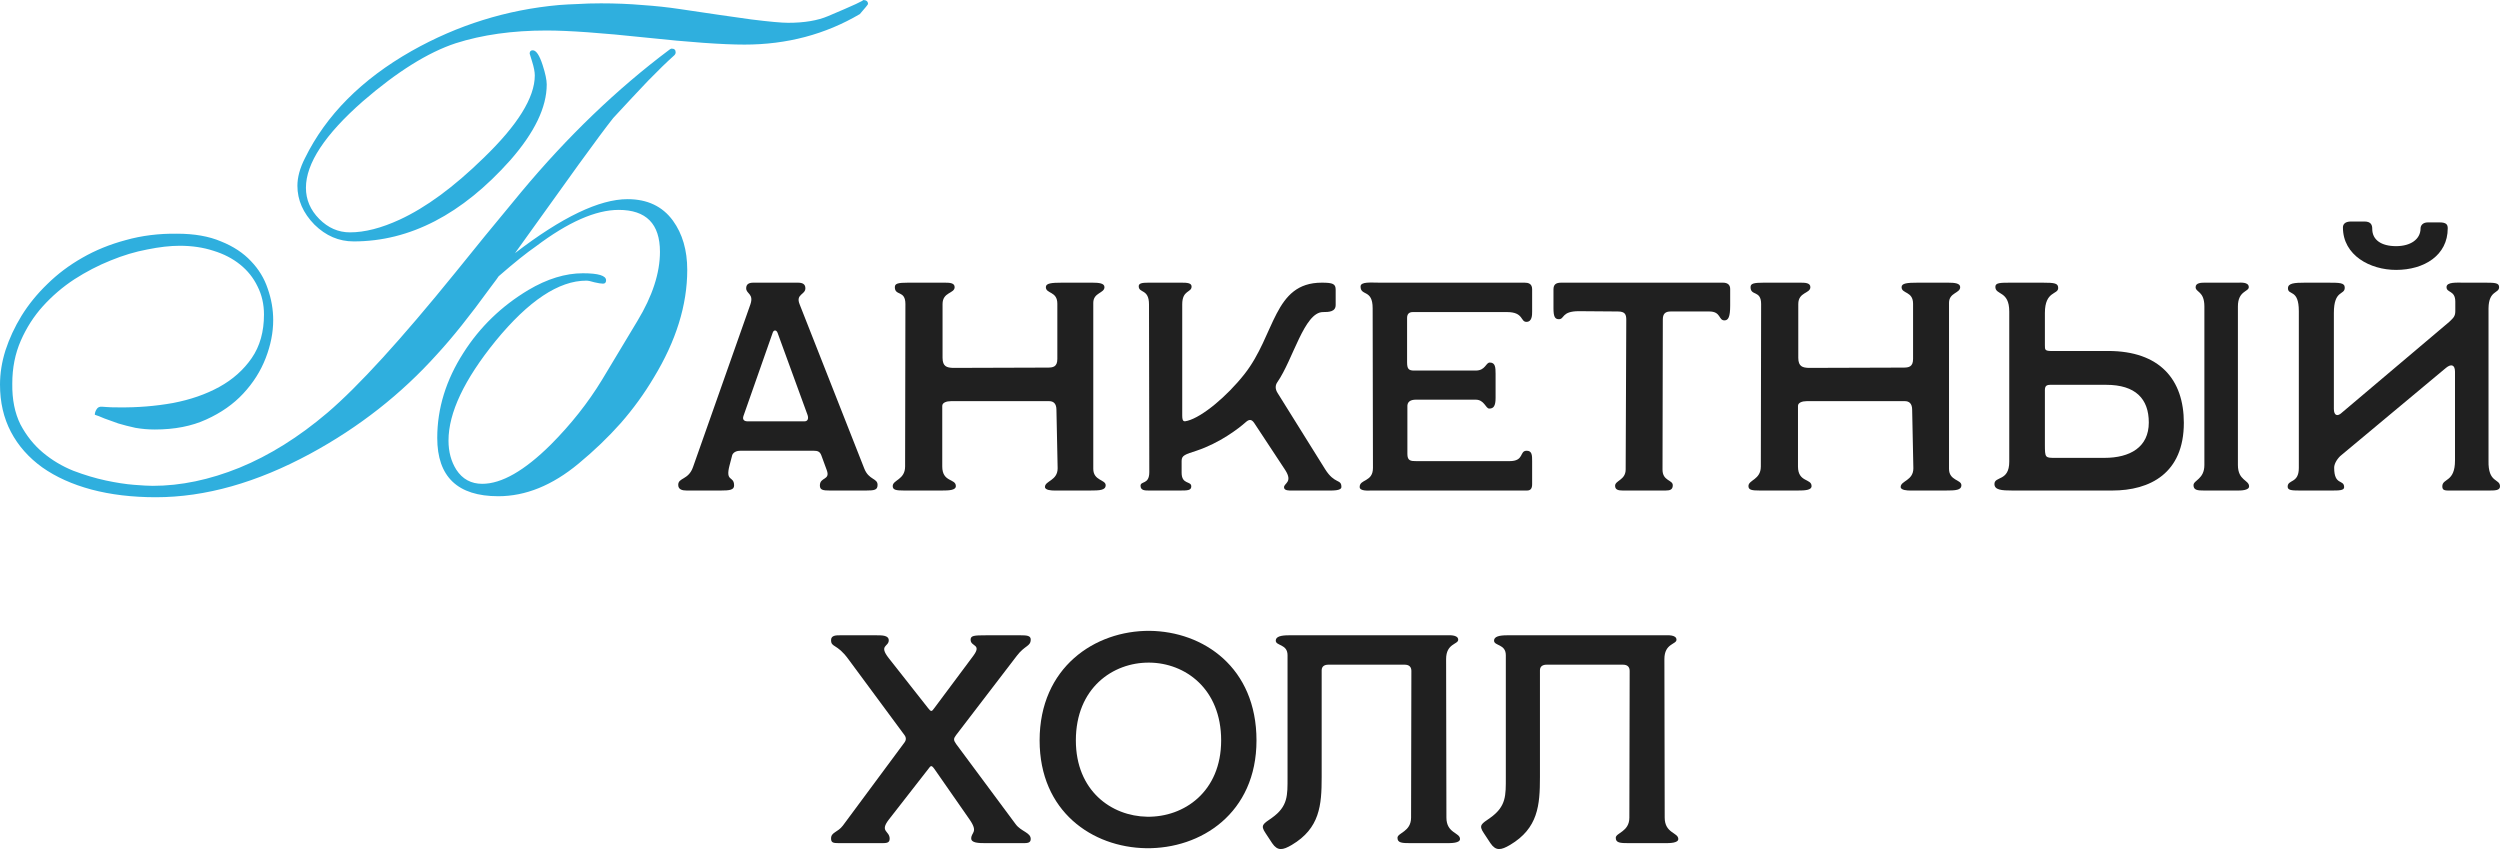
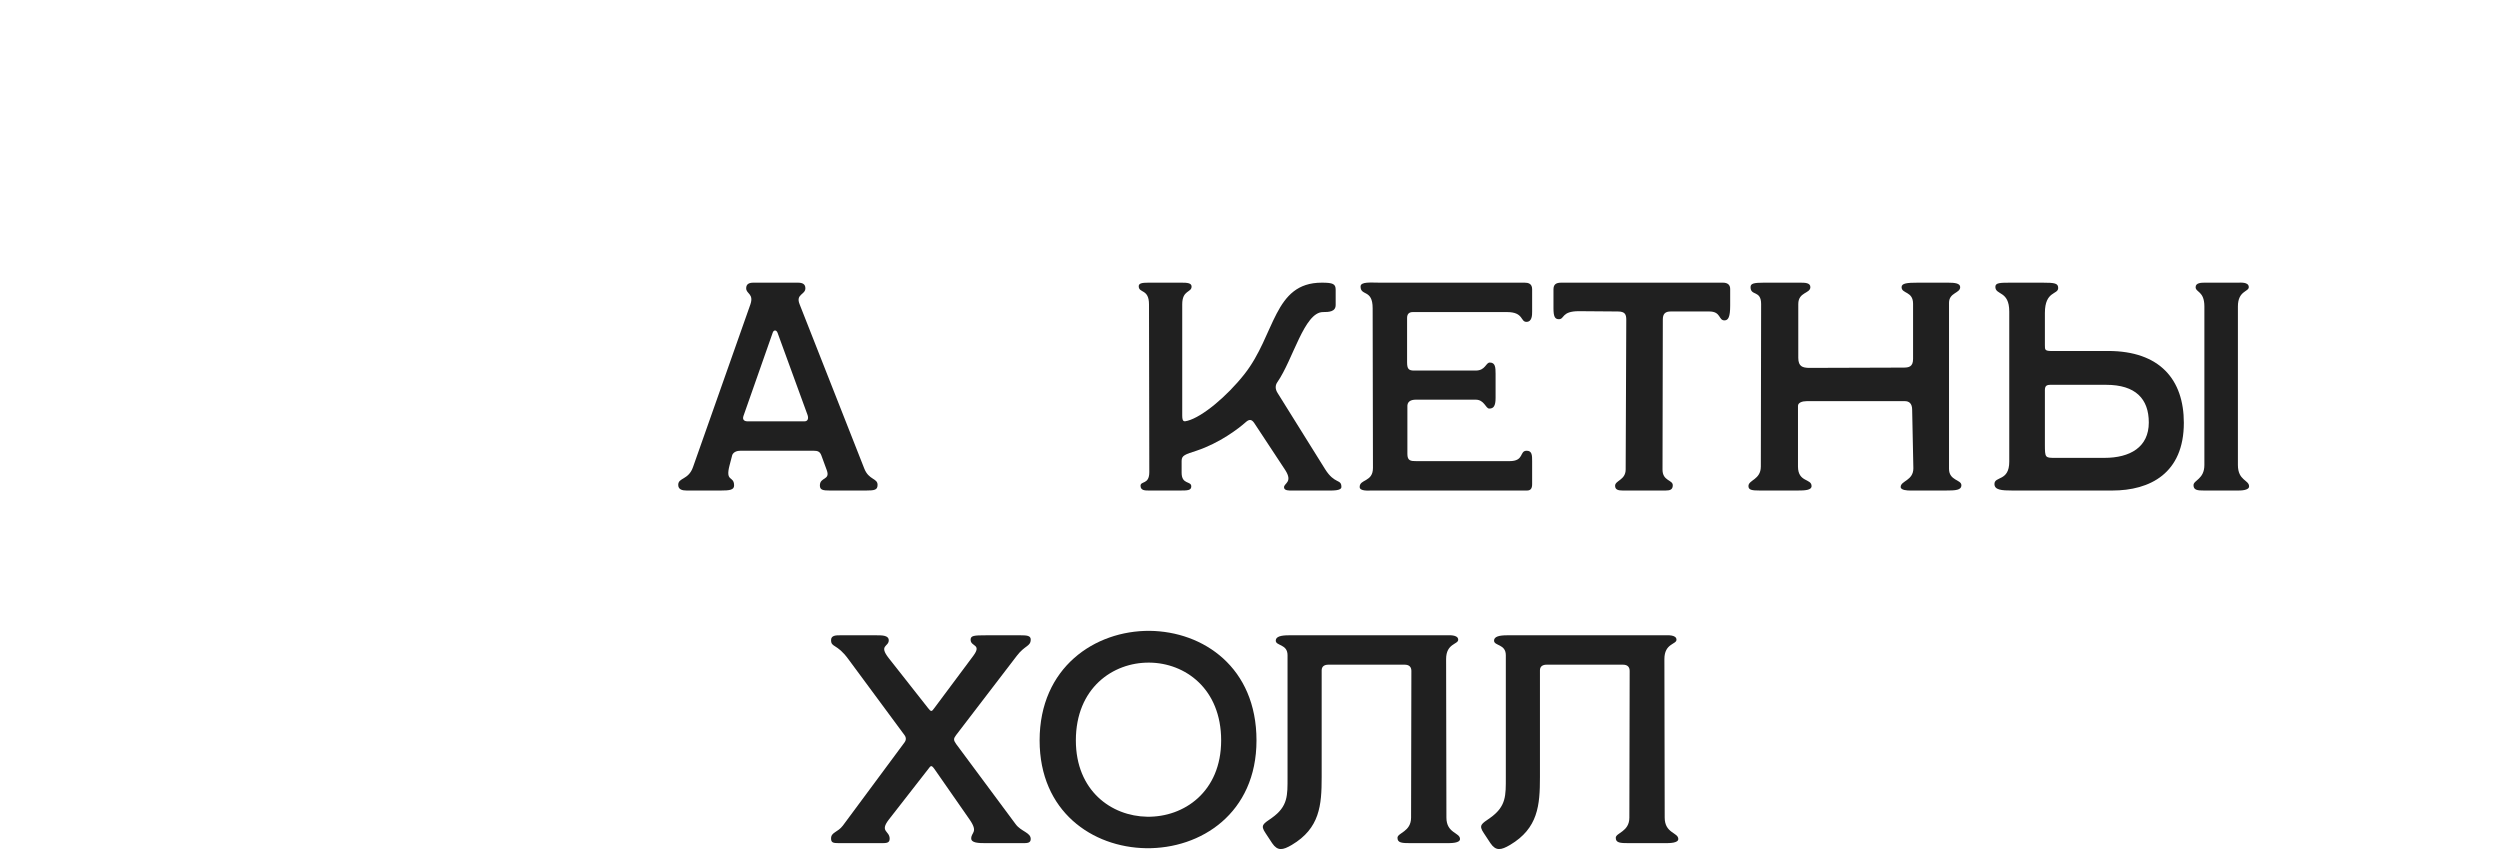
<svg xmlns="http://www.w3.org/2000/svg" viewBox="0 0 265 90" fill="none">
-   <path d="M92.009 0.426C92.009 0.474 91.72 0.829 91.141 1.493C87.478 3.649 83.405 4.727 78.922 4.727C76.584 4.727 73.089 4.478 68.437 3.981C63.761 3.483 60.255 3.234 57.917 3.234C54.326 3.234 51.12 3.684 48.3 4.585C45.36 5.556 42.082 7.606 38.467 10.733C34.441 14.264 32.429 17.32 32.429 19.903C32.429 21.159 32.899 22.26 33.839 23.208C34.779 24.156 35.864 24.63 37.093 24.63C38.66 24.63 40.419 24.18 42.371 23.279C45.143 22 48.095 19.832 51.228 16.775C54.868 13.269 56.688 10.342 56.688 7.997C56.688 7.618 56.591 7.12 56.398 6.504C56.23 5.983 56.145 5.71 56.145 5.687C56.145 5.45 56.254 5.331 56.471 5.331C56.832 5.331 57.182 5.852 57.519 6.895C57.809 7.795 57.953 8.482 57.953 8.956C57.953 11.373 56.663 14.05 54.085 16.989C48.975 22.722 43.444 25.59 37.49 25.59C35.924 25.59 34.538 24.997 33.333 23.812C32.128 22.58 31.525 21.206 31.525 19.69C31.525 18.789 31.791 17.818 32.321 16.775C34.562 12.202 38.334 8.411 43.636 5.402C48.505 2.654 53.711 1.031 59.255 0.533C59.857 0.486 60.52 0.45 61.243 0.426C61.99 0.379 62.809 0.355 63.701 0.355C65.244 0.355 66.702 0.415 68.076 0.533C69.474 0.628 70.799 0.77 72.053 0.96C75.21 1.433 77.741 1.801 79.645 2.061C81.549 2.298 82.85 2.417 83.549 2.417C85.26 2.417 86.671 2.18 87.779 1.706C90.478 0.569 91.708 0 91.467 0C91.828 0 92.009 0.142 92.009 0.426ZM16.196 51.499C19.161 51.499 22.222 50.859 25.379 49.58C28.561 48.276 31.67 46.334 34.707 43.751C37.984 40.955 42.504 36.003 48.264 28.895C49.18 27.758 50.216 26.478 51.373 25.056C52.554 23.635 53.844 22.071 55.242 20.365C60.158 14.465 65.4 9.43 70.968 5.26C71.064 5.189 71.137 5.153 71.185 5.153C71.474 5.153 71.619 5.284 71.619 5.544C71.619 5.663 71.57 5.769 71.474 5.864C70.703 6.551 69.775 7.452 68.691 8.565C67.63 9.679 66.401 10.994 65.003 12.51C64.304 13.387 63.087 15.022 61.352 17.415C59.64 19.784 57.387 22.924 54.591 26.834C59.556 23.019 63.532 21.111 66.521 21.111C68.618 21.111 70.221 21.869 71.329 23.386C72.342 24.784 72.848 26.525 72.848 28.61C72.848 32.33 71.667 36.133 69.305 40.019C68.293 41.725 67.124 43.336 65.798 44.852C64.472 46.345 62.978 47.779 61.315 49.153C58.544 51.451 55.712 52.6 52.819 52.6C48.505 52.6 46.348 50.539 46.348 46.416C46.348 43.289 47.276 40.28 49.132 37.389C50.867 34.664 53.157 32.449 56.001 30.743C58.001 29.558 59.929 28.966 61.785 28.966C63.424 28.966 64.244 29.215 64.244 29.712C64.244 29.949 64.135 30.067 63.918 30.067C63.725 30.067 63.424 30.02 63.014 29.925C62.629 29.807 62.34 29.748 62.147 29.748C59.23 29.748 56.025 31.88 52.53 36.145C49.204 40.244 47.541 43.763 47.541 46.701C47.541 47.886 47.818 48.916 48.373 49.793C49.023 50.788 49.939 51.285 51.12 51.285C53.169 51.285 55.591 49.9 58.387 47.127C60.532 44.971 62.34 42.684 63.81 40.268L67.57 34.013C69.16 31.383 69.956 28.942 69.956 26.691C69.956 23.729 68.498 22.249 65.581 22.249C63.147 22.249 60.218 23.54 56.796 26.122C56.314 26.454 55.748 26.881 55.097 27.402C54.446 27.923 53.699 28.551 52.855 29.286C52.855 29.309 52.542 29.736 51.916 30.565C49.819 33.456 47.963 35.778 46.348 37.531C42.54 41.773 38.057 45.291 32.899 48.087C27.211 51.167 21.752 52.707 16.522 52.707C14.015 52.707 11.738 52.435 9.689 51.89C7.664 51.345 5.929 50.563 4.483 49.544C3.037 48.502 1.928 47.246 1.157 45.777C0.386 44.308 0 42.637 0 40.766C0 39.581 0.193 38.372 0.578 37.14C0.988 35.885 1.555 34.664 2.278 33.48C3.025 32.271 3.941 31.146 5.025 30.103C6.11 29.037 7.339 28.113 8.713 27.331C10.111 26.525 11.653 25.898 13.34 25.447C15.028 24.973 16.835 24.748 18.763 24.772C20.595 24.772 22.15 25.044 23.427 25.59C24.729 26.111 25.789 26.81 26.608 27.686C27.428 28.539 28.018 29.511 28.38 30.601C28.765 31.691 28.959 32.804 28.959 33.941C28.959 35.245 28.693 36.584 28.163 37.958C27.633 39.332 26.837 40.588 25.777 41.725C24.741 42.839 23.439 43.751 21.872 44.462C20.33 45.172 18.51 45.528 16.413 45.528C15.714 45.528 15.028 45.469 14.353 45.35C13.702 45.208 13.099 45.054 12.545 44.888C11.991 44.699 11.497 44.521 11.063 44.355C10.629 44.166 10.292 44.035 10.05 43.964C10.05 43.775 10.111 43.585 10.231 43.395C10.352 43.182 10.545 43.087 10.81 43.111C10.93 43.111 11.099 43.123 11.316 43.147C11.557 43.17 11.979 43.182 12.581 43.182C14.558 43.206 16.474 43.052 18.329 42.72C20.185 42.365 21.824 41.796 23.246 41.014C24.668 40.232 25.813 39.214 26.681 37.958C27.549 36.702 27.982 35.162 27.982 33.337C27.982 32.248 27.753 31.252 27.296 30.352C26.861 29.451 26.247 28.681 25.451 28.042C24.656 27.402 23.716 26.916 22.632 26.584C21.547 26.229 20.354 26.052 19.053 26.052C18.04 26.052 16.895 26.182 15.618 26.442C14.341 26.679 13.039 27.07 11.714 27.615C10.412 28.137 9.135 28.8 7.881 29.605C6.652 30.411 5.543 31.359 4.555 32.449C3.591 33.515 2.808 34.735 2.205 36.109C1.603 37.484 1.302 39 1.302 40.659C1.277 42.341 1.567 43.786 2.169 44.995C2.796 46.179 3.591 47.175 4.555 47.98C5.519 48.786 6.592 49.425 7.773 49.9C8.954 50.349 10.099 50.693 11.207 50.93C12.316 51.167 13.316 51.321 14.208 51.392C15.1 51.463 15.763 51.499 16.196 51.499Z" fill="#2FAFDE" />
  <path d="M72.787 51.996C72.339 51.996 71.891 51.902 71.891 51.398C71.891 50.611 72.979 50.895 73.46 49.51L79.543 32.261C79.927 31.128 79.095 31.159 79.095 30.561C79.095 30.121 79.383 29.963 79.863 29.963H84.57C85.082 29.963 85.37 30.121 85.37 30.561C85.37 31.254 84.314 31.159 84.762 32.261L91.614 49.667C92.094 50.895 93.022 50.674 93.022 51.398C93.022 51.934 92.702 51.996 91.806 51.996H87.963C87.227 51.996 86.907 51.934 86.907 51.461C86.907 50.548 88.028 50.926 87.644 49.856L87.067 48.282C86.907 47.842 86.651 47.779 86.235 47.779H78.486C78.166 47.779 77.782 47.873 77.622 48.219L77.334 49.321C76.853 51.147 77.814 50.391 77.814 51.461C77.814 51.934 77.334 51.996 76.405 51.996H72.787ZM79.255 44.663H85.274C85.658 44.663 85.722 44.316 85.594 43.97L82.424 35.283C82.296 34.937 82.008 34.968 81.912 35.251L78.806 44.096C78.678 44.474 78.871 44.663 79.255 44.663Z" fill="#202020" />
-   <path d="M95.845 51.996C94.981 51.996 94.628 51.934 94.628 51.524C94.628 50.863 95.941 50.863 95.941 49.447L95.973 32.23C95.973 30.719 94.853 31.411 94.853 30.436C94.853 30.058 95.172 29.963 96.261 29.963H100.167C100.68 29.963 101.192 29.995 101.192 30.436C101.192 31.128 99.911 30.939 99.911 32.23V37.927C99.911 38.871 100.391 38.965 101 38.997L111.053 38.965C111.598 38.965 112.078 38.903 112.078 38.053V32.198C112.078 30.845 110.861 31.159 110.861 30.436C110.861 30.026 111.438 29.963 112.59 29.963H115.792C116.496 29.963 117.073 30.026 117.073 30.436C117.073 31.096 115.888 31.002 115.888 32.104V49.699C115.888 50.958 117.201 50.832 117.201 51.43C117.201 51.965 116.593 51.996 115.504 51.996H111.758C111.47 51.996 110.765 51.965 110.765 51.618C110.765 50.958 112.11 50.958 112.11 49.636L111.982 43.435C111.982 42.774 111.662 42.522 111.213 42.522H100.808C100.328 42.522 99.879 42.679 99.879 43.026V49.447C99.879 51.147 101.32 50.706 101.32 51.524C101.32 51.965 100.615 51.996 99.815 51.996H95.845Z" fill="#202020" />
  <path d="M121.794 51.996C121.378 51.996 120.897 51.996 120.897 51.493C120.897 50.958 121.826 51.398 121.826 50.045L121.794 32.261C121.794 30.593 120.705 31.096 120.705 30.341C120.705 30.026 121.058 29.963 121.73 29.963H125.252C125.828 29.963 126.308 29.995 126.308 30.372C126.308 31.034 125.316 30.719 125.316 32.261V44.033C125.316 44.757 125.508 44.694 125.892 44.599C127.429 44.19 130.023 42.05 131.911 39.658C135.209 35.471 134.985 29.963 140.108 29.963C141.293 29.963 141.581 30.089 141.581 30.719V32.324C141.581 33.048 140.876 33.08 140.236 33.08C138.251 33.08 137.066 38.115 135.401 40.508C135.177 40.822 135.145 41.231 135.434 41.672L140.46 49.73C141.485 51.367 142.189 50.737 142.189 51.618C142.189 52.028 141.261 51.996 140.78 51.996H136.906C136.682 51.996 136.106 52.028 136.106 51.65C136.106 51.209 137.066 51.115 136.234 49.825L132.936 44.82C132.648 44.411 132.392 44.442 132.04 44.757C131.303 45.418 129.286 46.96 126.821 47.779C125.668 48.156 125.252 48.251 125.252 48.849V50.108C125.252 51.398 126.276 50.958 126.276 51.556C126.276 51.996 125.86 51.996 125.028 51.996H121.794Z" fill="#202020" />
  <path d="M145.373 51.996C145.085 51.996 144.125 52.091 144.125 51.618C144.125 50.769 145.533 51.115 145.533 49.604L145.501 32.67C145.501 30.624 144.22 31.411 144.22 30.372C144.22 29.837 145.309 29.963 146.27 29.963H161.606C161.99 29.963 162.406 30.058 162.406 30.656V33.017C162.406 33.394 162.407 34.118 161.798 34.118C161.158 34.118 161.51 33.08 159.749 33.08H149.76C149.375 33.08 149.151 33.268 149.151 33.709V38.399C149.151 39.091 149.311 39.28 149.888 39.28H156.419C157.476 39.28 157.476 38.43 157.924 38.43C158.5 38.43 158.532 38.934 158.532 39.626V42.176C158.532 43.057 158.308 43.309 157.86 43.309C157.476 43.309 157.348 42.365 156.419 42.365H150.08C149.471 42.365 149.151 42.617 149.183 43.12V48.125C149.183 48.849 149.536 48.88 150.144 48.88H160.005C161.606 48.88 161.03 47.779 161.83 47.779C162.406 47.779 162.406 48.282 162.406 48.88V51.335C162.406 51.776 162.246 51.996 161.862 51.996H145.373Z" fill="#202020" />
  <path d="M172 51.996C171.52 51.996 171.2 51.902 171.2 51.493C171.2 50.926 172.321 50.895 172.321 49.761L172.385 33.898C172.385 33.331 172.256 33.017 171.488 33.017L167.358 32.985C165.501 32.985 165.853 33.835 165.245 33.835C164.828 33.835 164.668 33.583 164.668 32.67V30.687C164.668 30.152 164.924 29.963 165.501 29.963H182.63C183.078 29.963 183.399 30.152 183.399 30.624V32.387C183.399 33.583 183.207 33.961 182.791 33.961C182.15 33.961 182.438 33.017 181.19 33.017H177.091C176.515 33.017 176.259 33.268 176.259 33.866L176.227 49.793C176.227 50.989 177.315 50.863 177.315 51.43C177.315 51.902 177.027 51.996 176.547 51.996H172Z" fill="#202020" />
  <path d="M186.552 51.996C185.687 51.996 185.335 51.934 185.335 51.524C185.335 50.863 186.648 50.863 186.648 49.447L186.679 32.23C186.679 30.719 185.559 31.411 185.559 30.436C185.559 30.058 185.879 29.963 186.968 29.963H190.874C191.386 29.963 191.899 29.995 191.899 30.436C191.899 31.128 190.618 30.939 190.618 32.23V37.927C190.618 38.871 191.098 38.965 191.706 38.997L201.76 38.965C202.304 38.965 202.785 38.903 202.785 38.053V32.198C202.785 30.845 201.568 31.159 201.568 30.436C201.568 30.026 202.144 29.963 203.297 29.963H206.499C207.203 29.963 207.779 30.026 207.779 30.436C207.779 31.096 206.595 31.002 206.595 32.104V49.699C206.595 50.958 207.907 50.832 207.907 51.43C207.907 51.965 207.299 51.996 206.21 51.996H202.464C202.176 51.996 201.472 51.965 201.472 51.618C201.472 50.958 202.816 50.958 202.816 49.636L202.689 43.435C202.689 42.774 202.368 42.522 201.92 42.522H191.514C191.034 42.522 190.586 42.679 190.586 43.026V49.447C190.586 51.147 192.026 50.706 192.026 51.524C192.026 51.965 191.322 51.996 190.522 51.996H186.552Z" fill="#202020" />
  <path d="M233.632 51.996C232.96 51.996 232.512 51.965 232.512 51.43C232.512 50.895 233.664 50.8 233.664 49.289V32.481C233.664 30.845 232.736 31.002 232.736 30.436C232.736 29.963 233.376 29.963 233.728 29.963H237.25C237.474 29.963 238.371 29.869 238.371 30.436C238.371 30.939 237.218 30.813 237.218 32.481V49.289C237.218 50.958 238.403 50.863 238.403 51.556C238.403 51.996 237.474 51.996 237.25 51.996H233.632ZM213.333 51.996C212.148 51.996 211.412 51.934 211.412 51.304C211.412 50.454 212.981 51.052 212.981 48.943V33.017C212.981 30.782 211.508 31.317 211.508 30.404C211.508 29.963 212.02 29.963 213.237 29.963H216.502C217.815 29.963 218.167 30.026 218.167 30.53C218.167 31.254 216.759 30.813 216.759 33.174V36.573C216.759 37.108 216.727 37.234 217.719 37.203H223.451C228.958 37.203 231.487 40.256 231.487 44.82C231.487 50.171 227.901 51.996 223.899 51.996H213.333ZM217.783 48.534H223.066C225.788 48.534 227.773 47.401 227.773 44.788C227.773 42.27 226.364 40.791 223.258 40.791H217.303C216.695 40.791 216.759 41.169 216.759 41.704V47.117C216.759 48.502 216.791 48.534 217.783 48.534Z" fill="#202020" />
-   <path d="M253.985 28.61C251.232 28.61 248.351 27.067 248.351 24.109C248.351 23.826 248.511 23.479 249.215 23.479H250.625C251.36 23.479 251.458 23.888 251.458 24.266C251.458 25.431 252.417 26.092 253.985 26.092C255.523 26.092 256.58 25.368 256.58 24.203C256.58 23.92 256.803 23.574 257.348 23.574H258.598C259.332 23.574 259.46 23.826 259.46 24.203C259.46 27.067 256.962 28.61 253.985 28.61ZM243.772 51.996C242.908 51.996 242.492 51.965 242.492 51.587C242.492 50.8 243.676 51.273 243.676 49.604V32.985C243.676 30.593 242.524 31.348 242.524 30.561C242.524 30.026 243.164 29.963 244.349 29.963H246.654C248.03 29.963 248.543 29.963 248.543 30.498C248.543 31.317 247.39 30.687 247.39 33.174V43.34C247.39 44.065 247.774 44.159 248.191 43.781L259.62 34.118C260.038 33.709 260.262 33.551 260.262 32.985V31.978C260.262 30.75 259.332 31.065 259.332 30.436C259.332 29.869 260.423 29.963 261.19 29.963H263.462C264.488 29.963 264.905 29.995 264.905 30.436C264.905 31.128 263.815 30.75 263.783 32.67V48.817C263.72 51.241 265 50.706 265 51.556C265 51.996 264.455 51.996 263.815 51.996H260.07C259.238 51.996 258.885 52.059 258.885 51.556C258.885 50.674 260.23 51.147 260.23 48.817V39.406C260.23 38.682 259.845 38.525 259.27 38.997L248.062 48.345C247.647 48.754 247.422 49.227 247.422 49.573C247.422 51.524 248.479 50.769 248.479 51.65C248.479 51.996 247.903 51.996 247.134 51.996H243.772Z" fill="#202020" />
  <path d="M88.925 89.374C88.285 89.374 88.093 89.311 88.093 88.87C88.093 88.209 88.797 88.241 89.342 87.517L95.873 78.704C96.066 78.452 96.066 78.168 95.873 77.917L89.918 69.859C88.701 68.191 88.093 68.663 88.093 67.844C88.093 67.341 88.637 67.341 89.022 67.341H92.928C93.504 67.341 94.208 67.341 94.208 67.876C94.208 68.568 93.12 68.379 94.208 69.764L98.371 75.052C98.691 75.462 98.755 75.462 99.043 75.052L103.173 69.513C104.102 68.254 102.885 68.568 102.885 67.813C102.885 67.372 103.237 67.341 104.518 67.341H108.2C108.808 67.341 109.257 67.372 109.257 67.781C109.257 68.537 108.648 68.379 107.784 69.513L101.348 77.917C101.06 78.294 101.06 78.452 101.348 78.861L107.656 87.359C108.232 88.146 109.257 88.241 109.257 88.933C109.257 89.374 108.873 89.374 108.392 89.374H104.486C103.686 89.374 102.949 89.342 102.949 88.87C102.949 88.209 103.718 88.241 102.789 86.887L99.043 81.505C98.723 81.064 98.659 81.159 98.403 81.505L94.208 86.887C93.216 88.178 94.305 88.052 94.305 88.902C94.305 89.374 93.952 89.374 93.376 89.374H88.925Z" fill="#202020" />
  <path d="M110.199 78.483C110.199 70.74 116.058 66.837 121.853 66.869C127.552 66.931 133.188 70.74 133.188 78.483C133.188 86.195 127.296 90.003 121.469 89.909C115.802 89.814 110.199 86.037 110.199 78.483ZM114.041 78.483C114.041 83.802 117.787 86.51 121.597 86.573C125.504 86.635 129.442 83.928 129.442 78.483C129.442 73.007 125.632 70.268 121.822 70.237C117.947 70.205 114.041 72.944 114.041 78.483Z" fill="#202020" />
  <path d="M136.927 89.563C135.966 90.129 135.422 90.224 134.846 89.374L134.142 88.304C133.565 87.454 133.917 87.328 134.814 86.698C136.543 85.471 136.479 84.306 136.479 82.386V69.45C136.479 68.254 135.23 68.474 135.23 67.907C135.23 67.467 135.806 67.341 136.607 67.341H153.32C153.544 67.341 154.569 67.246 154.569 67.813C154.569 68.317 153.288 68.191 153.288 69.859L153.32 86.667C153.32 88.335 154.761 88.241 154.761 88.933C154.761 89.374 153.833 89.374 153.32 89.374H149.542C148.582 89.374 148.133 89.342 148.133 88.807C148.133 88.272 149.574 88.178 149.574 86.667L149.606 71.118C149.606 70.709 149.382 70.457 148.902 70.457H140.801C140.417 70.457 140.097 70.614 140.097 71.055V82.386C140.097 85.345 139.905 87.8 136.927 89.563Z" fill="#202020" />
  <path d="M160.065 89.563C159.104 90.129 158.56 90.224 157.984 89.374L157.279 88.304C156.703 87.454 157.055 87.328 157.952 86.698C159.681 85.471 159.617 84.306 159.617 82.386V69.45C159.617 68.254 158.368 68.474 158.368 67.907C158.368 67.467 158.944 67.341 159.745 67.341H176.458C176.682 67.341 177.707 67.246 177.707 67.813C177.707 68.317 176.426 68.191 176.426 69.859L176.458 86.667C176.458 88.335 177.899 88.241 177.899 88.933C177.899 89.374 176.97 89.374 176.458 89.374H172.68C171.719 89.374 171.271 89.342 171.271 88.807C171.271 88.272 172.712 88.178 172.712 86.667L172.744 71.118C172.744 70.709 172.52 70.457 172.04 70.457H163.939C163.555 70.457 163.234 70.614 163.234 71.055V82.386C163.234 85.345 163.042 87.8 160.065 89.563Z" fill="#202020" />
</svg>